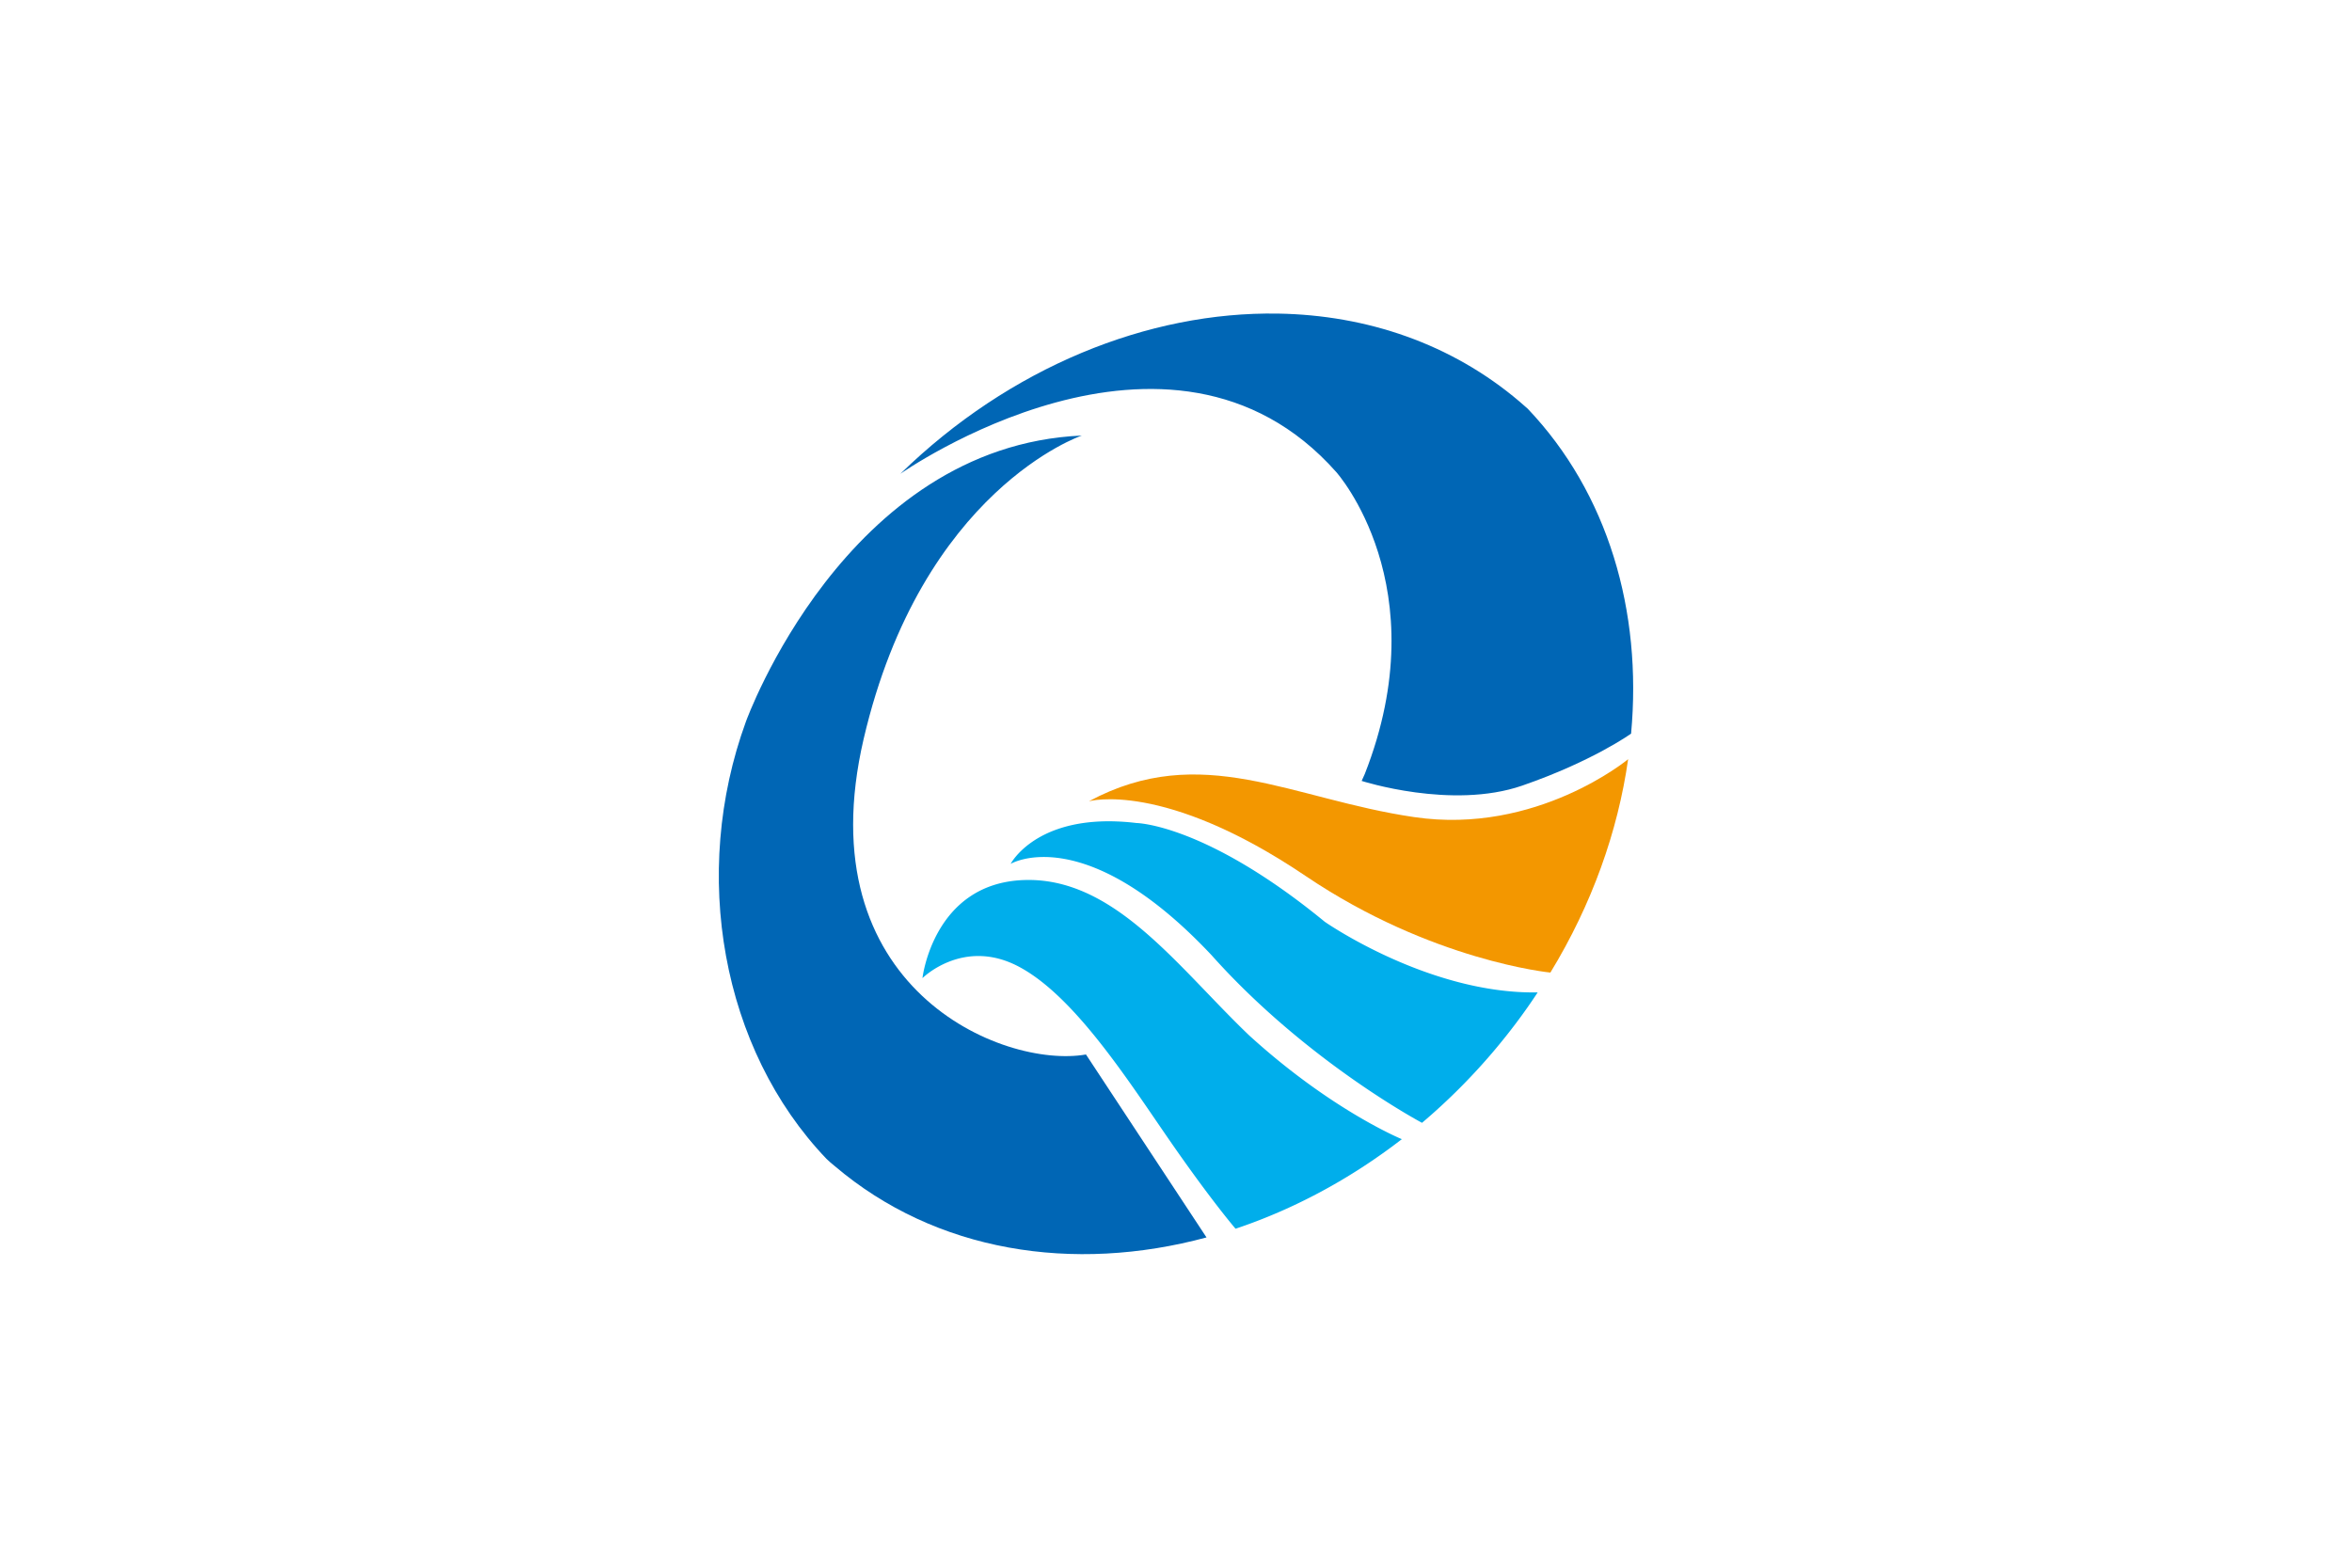
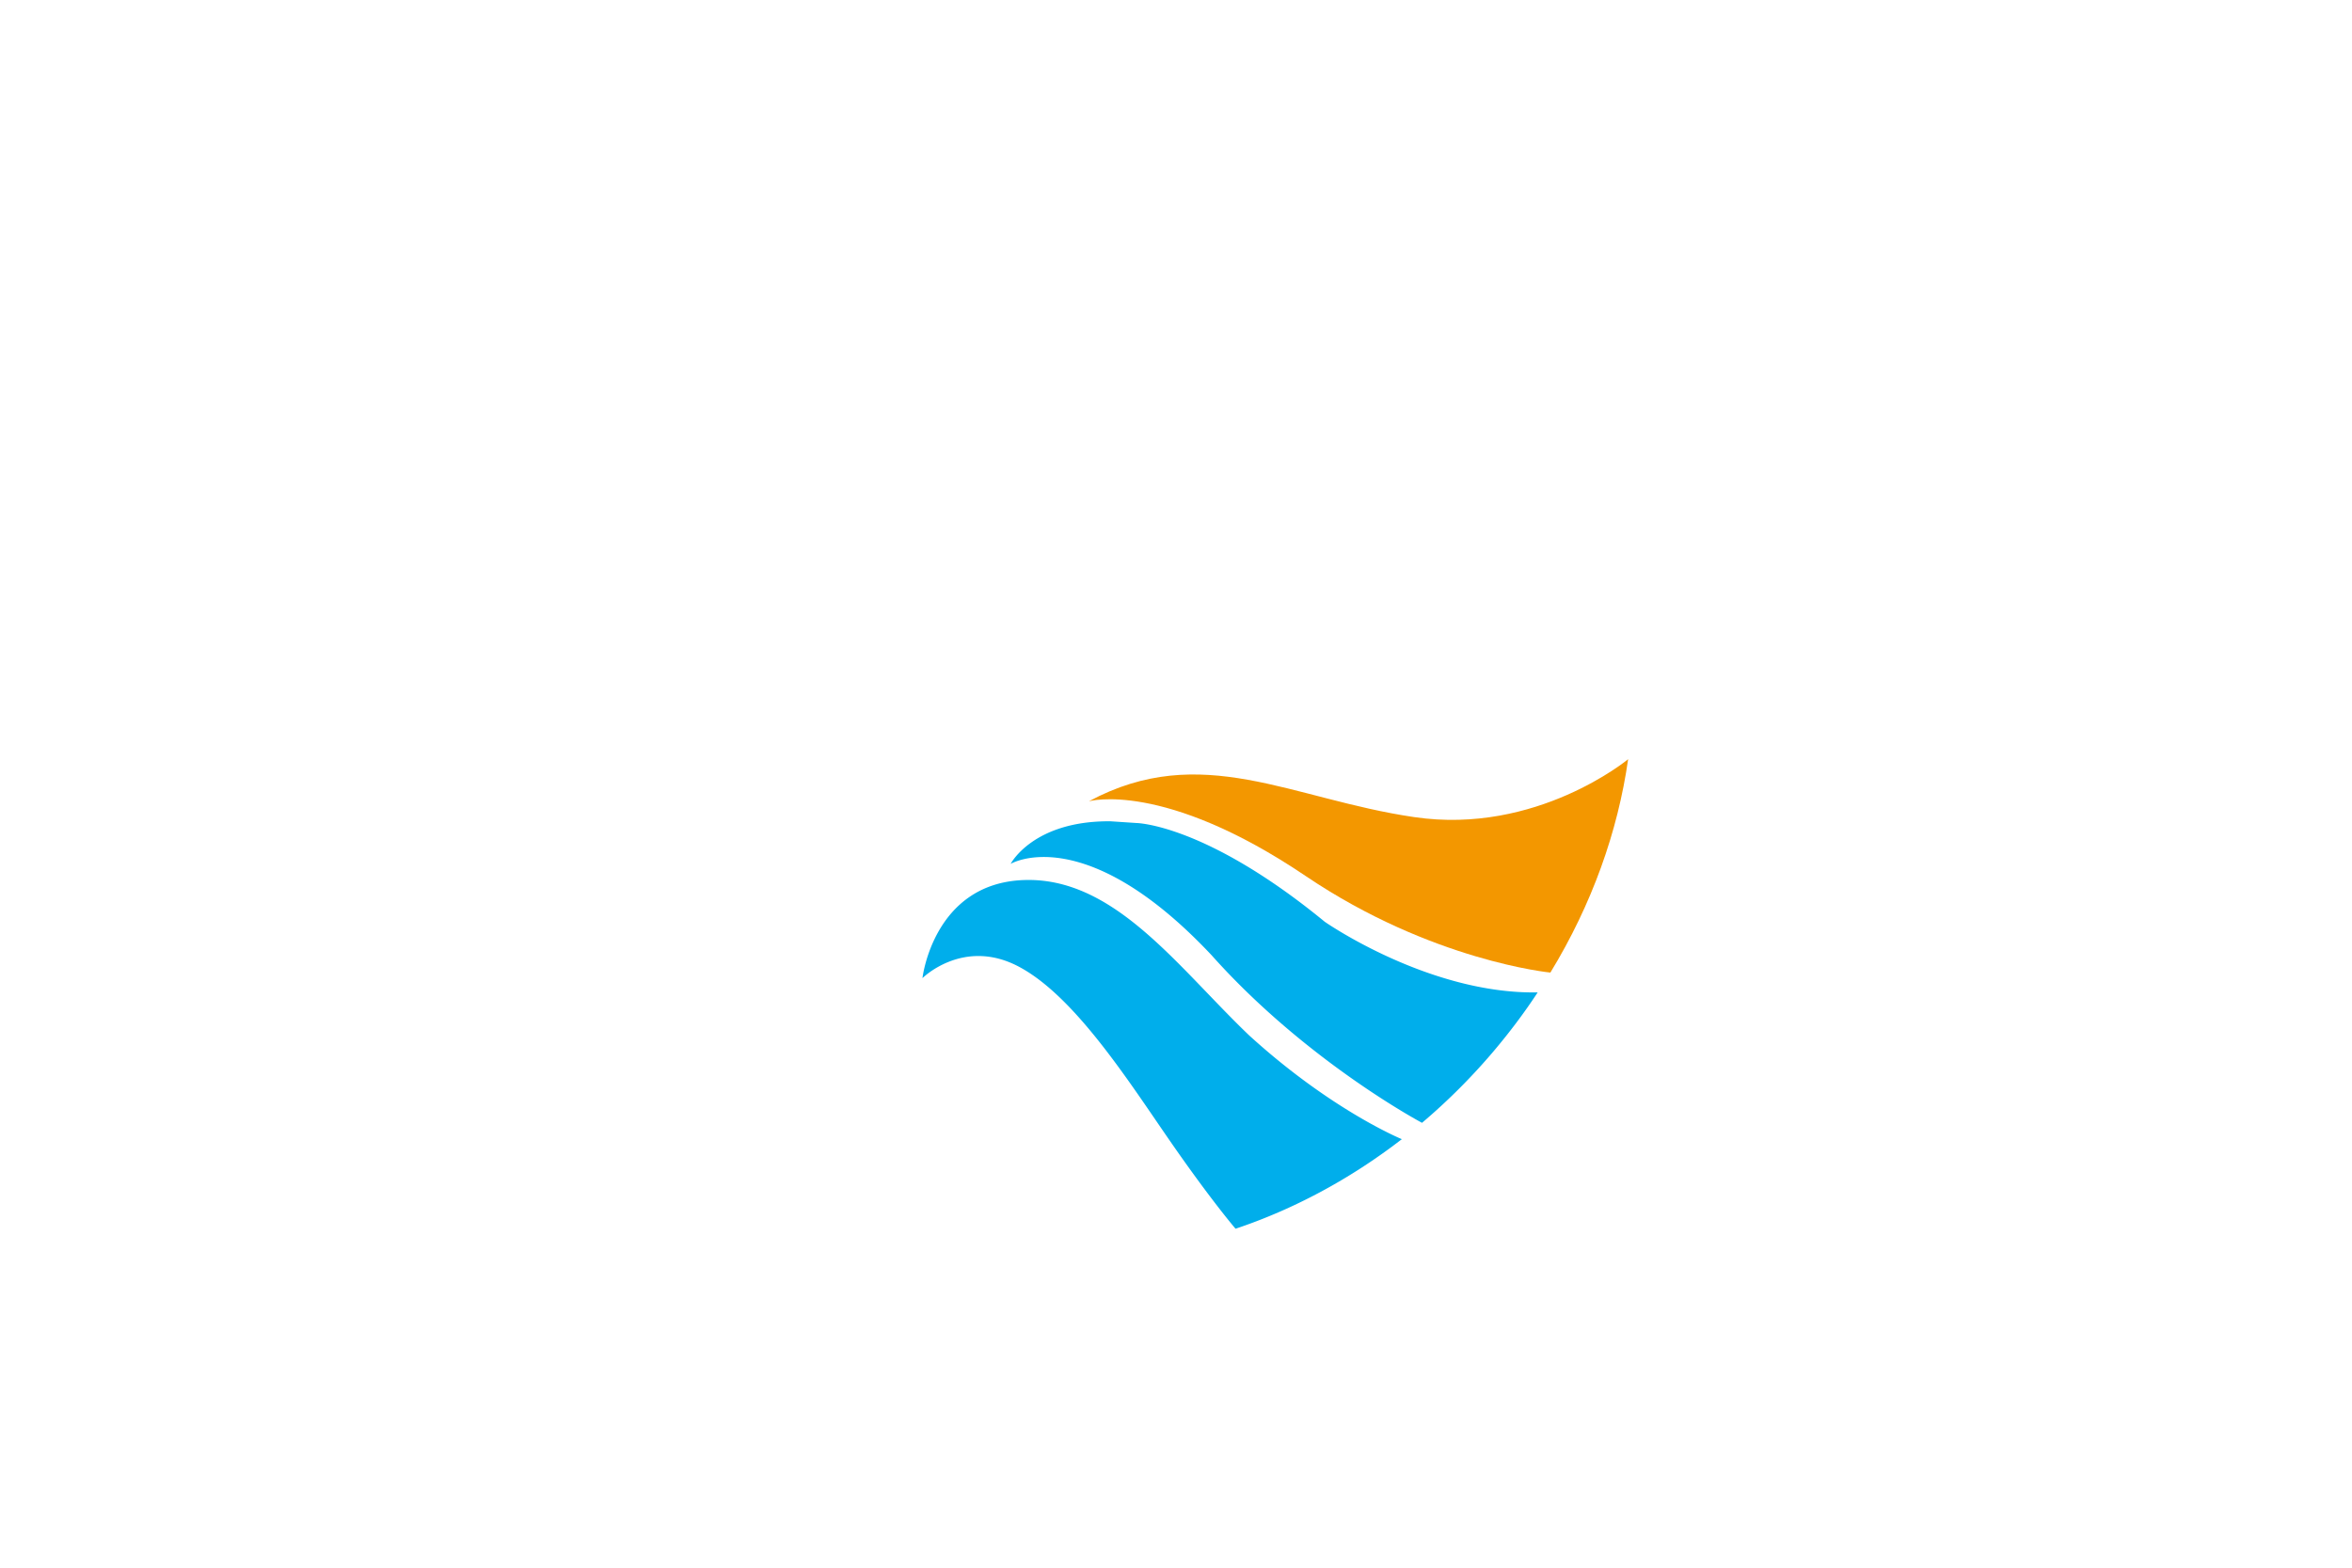
<svg xmlns="http://www.w3.org/2000/svg" width="900" height="600">
-   <path fill="#fff" d="M0 0h900v600H0z" />
-   <path fill="#0066b5" d="M489.064 120.024c-49.608-.84-102.645 20.454-144.535 61.317 0 0 103.033-72.615 166.796-.666 0 0 39.136 43.663 10.915 115.546l-1.198 2.663s34.478 11.115 61.434 1.797c26.956-9.318 41.666-19.901 41.666-19.901 4.326-46.924-8.853-92.05-39.536-124.332l-3.195-2.795c-26.066-22.119-58.404-33.055-92.347-33.63zm-75.115 46.674c-90.586 3.994-128.524 109.49-128.524 109.49-21.233 58.171-9.319 125.33 30.816 167.328.999.931 2.064 1.93 3.195 2.795 38.67 32.88 91.185 41.067 142.236 27.29l-46.125-70.02c-31.815 5.59-107.293-25.426-85.062-120.805 22.297-95.445 83.464-116.078 83.464-116.078z" />
-   <path fill="#00aeeb" d="M424.942 314.332c-29.688-.263-38.215 16.3-38.215 16.3s28.154-16.906 76.875 34.943c36.275 40.668 80.536 64.163 80.536 64.163a235.92 235.92 0 0 0 27.356-27.356c6.19-7.321 11.847-14.842 16.906-22.563-41.733.732-81.468-27.023-81.468-27.023-45.66-37.473-72.083-37.805-72.083-37.805a89.927 89.927 0 0 0-9.907-.66zm-30.008 22.473a50.529 50.529 0 0 0-3.215.017c-34.61 1.264-38.737 37.54-38.737 37.54s15.641-15.642 36.873-4.394c21.233 11.249 41.6 43.197 57.507 66.226 15.908 23.03 25.425 34.078 25.425 34.078 22.098-7.388 43.73-18.903 63.63-34.278 0 0-26.89-10.982-58.438-39.735-26.63-25.47-50.136-58.56-83.045-59.454z" />
+   <path fill="#00aeeb" d="M424.942 314.332c-29.688-.263-38.215 16.3-38.215 16.3s28.154-16.906 76.875 34.943c36.275 40.668 80.536 64.163 80.536 64.163a235.92 235.92 0 0 0 27.356-27.356c6.19-7.321 11.847-14.842 16.906-22.563-41.733.732-81.468-27.023-81.468-27.023-45.66-37.473-72.083-37.805-72.083-37.805zm-30.008 22.473a50.529 50.529 0 0 0-3.215.017c-34.61 1.264-38.737 37.54-38.737 37.54s15.641-15.642 36.873-4.394c21.233 11.249 41.6 43.197 57.507 66.226 15.908 23.03 25.425 34.078 25.425 34.078 22.098-7.388 43.73-18.903 63.63-34.278 0 0-26.89-10.982-58.438-39.735-26.63-25.47-50.136-58.56-83.045-59.454z" />
  <path fill="#f39700" d="M593.26 372.23c15.907-26.09 25.824-54.046 29.751-81.667 0 0-35.01 29.086-81.867 22.164-46.924-6.856-81.401-29.22-124.465-6.057 0 0 28.487-8.187 83.065 28.687 48.122 32.48 93.515 36.873 93.515 36.873" />
</svg>